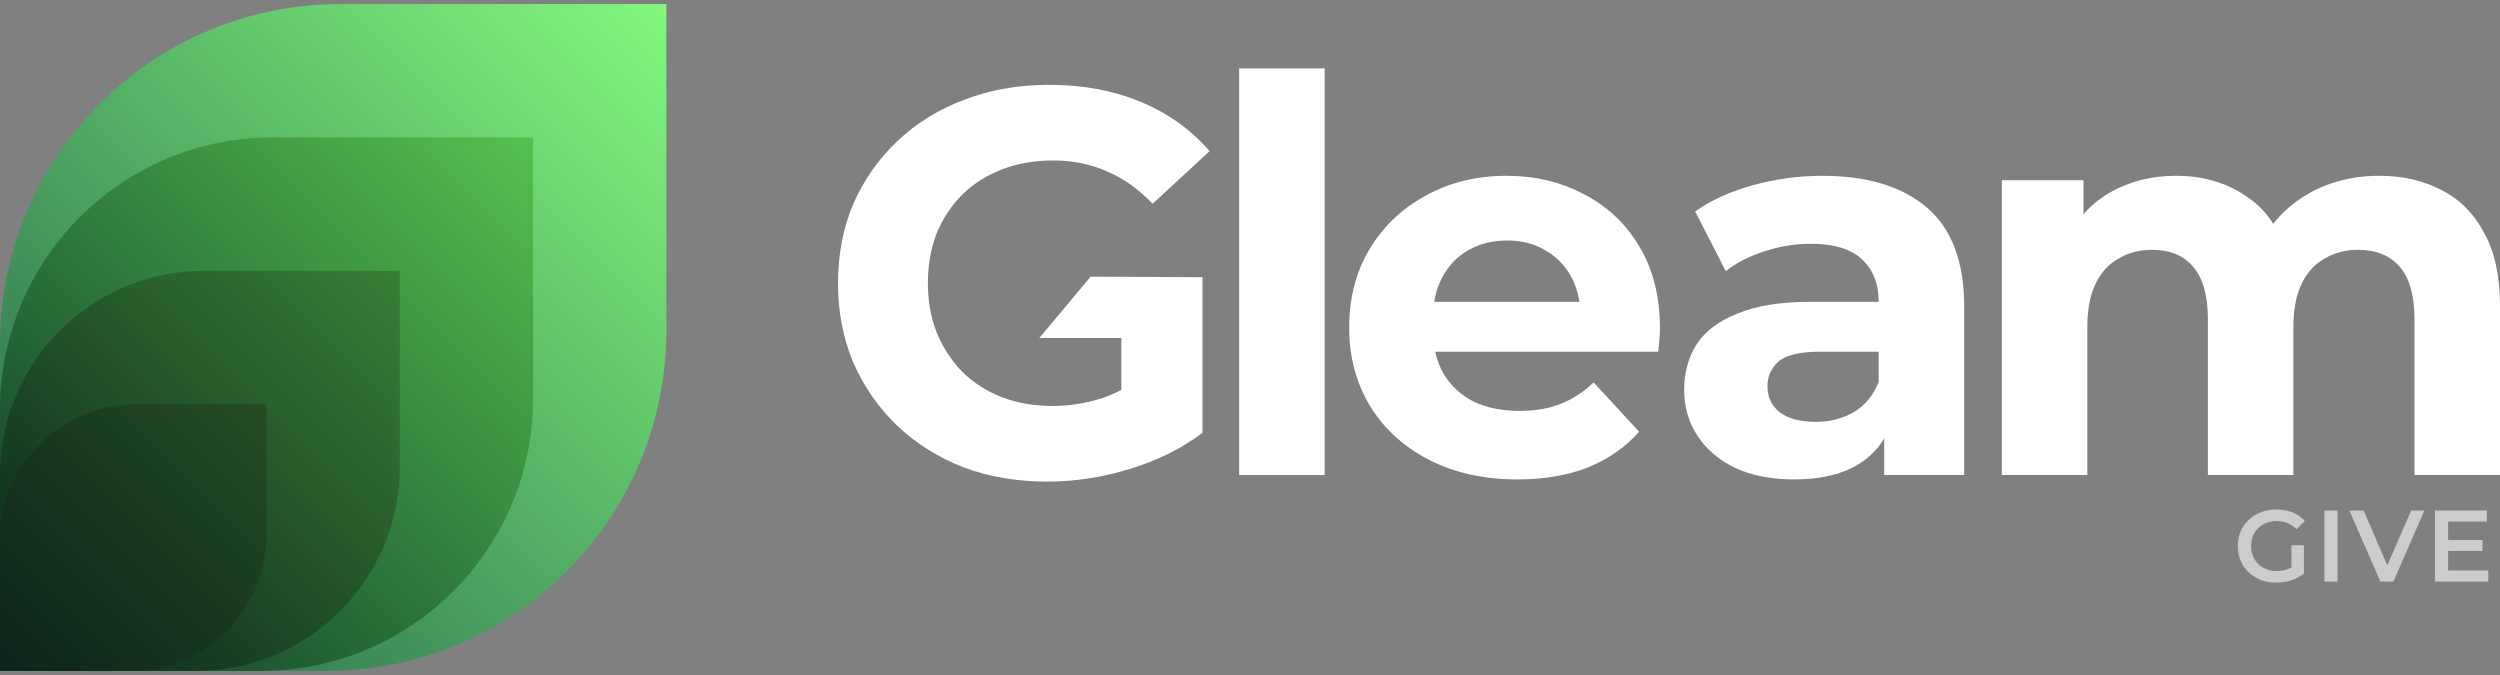
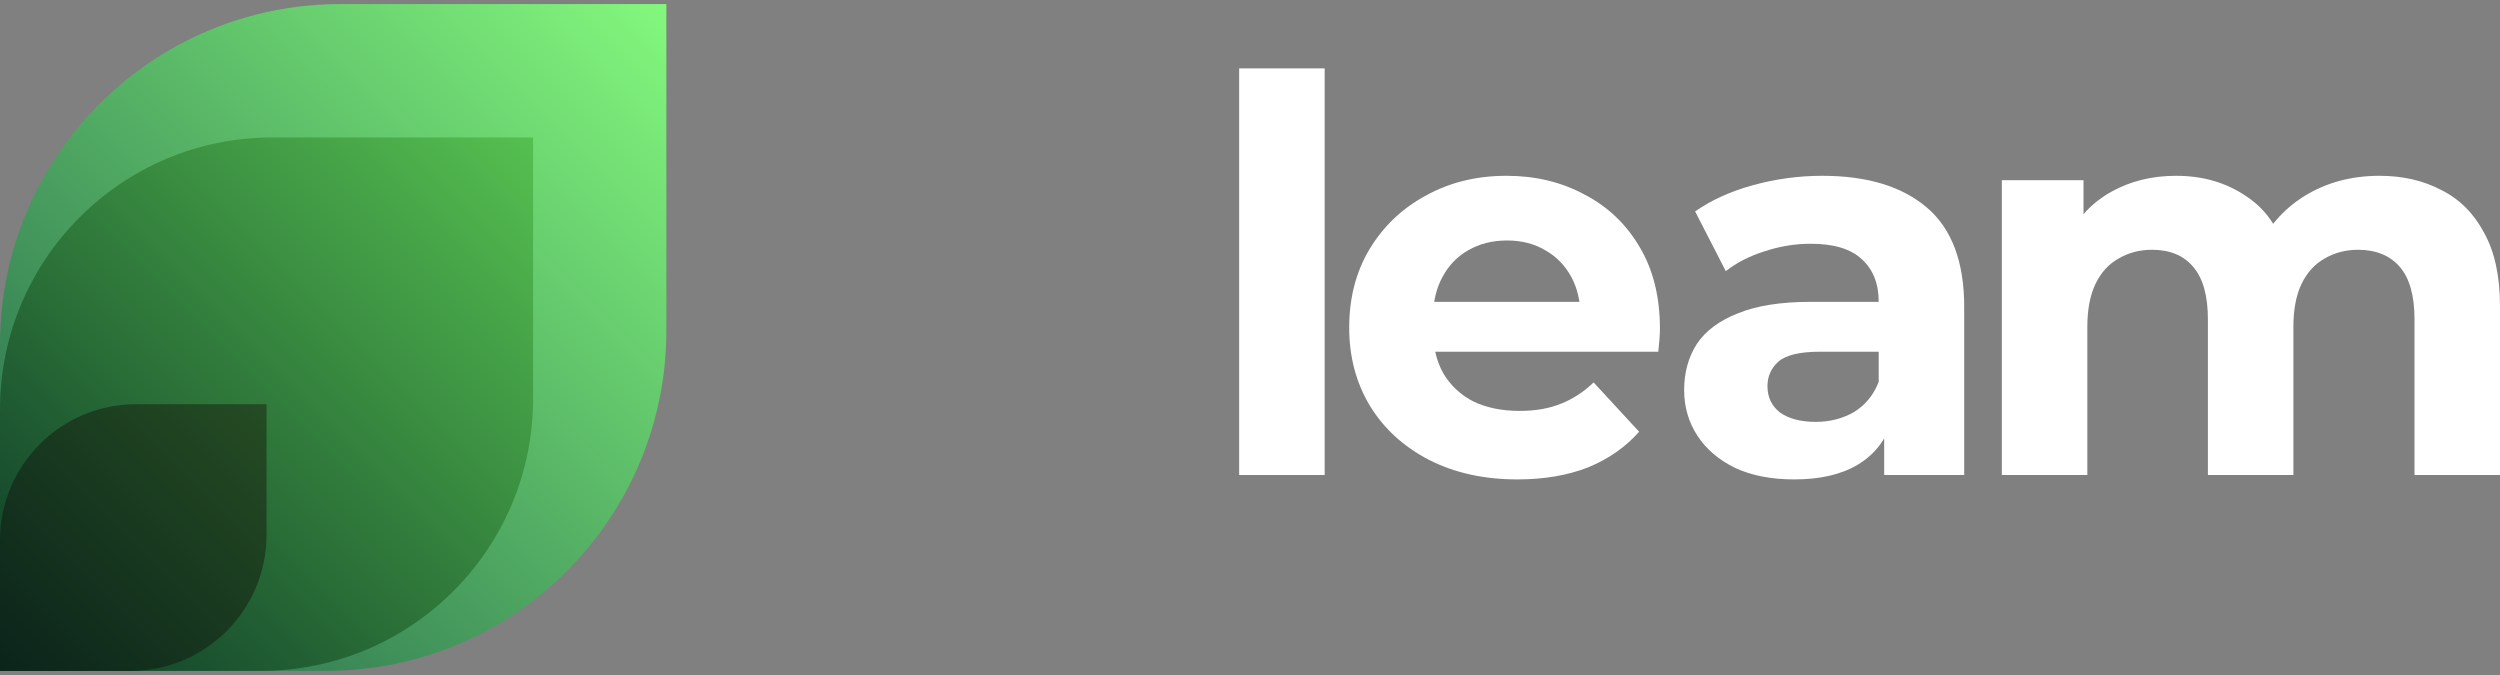
<svg xmlns="http://www.w3.org/2000/svg" width="300" height="81" viewBox="0 0 300 81" fill="none">
  <rect x="0" y="0" width="300" height="81" fill="#808080" stroke="none" />
  <path d="M0 41.33C0 18.775 18.285 0.49 40.84 0.49H79.963V39.667C79.963 62.222 61.679 80.507 39.123 80.507H0V41.33Z" fill="url(#paint0_linear_494_2417)" />
  <path d="M0 49.166C0 31.122 14.628 16.494 32.672 16.494H63.971V47.836C63.971 65.88 49.343 80.507 31.299 80.507H0V49.166Z" fill="url(#paint1_linear_494_2417)" />
-   <path d="M0 57.002C0 43.469 10.971 32.498 24.504 32.498H47.978V56.004C47.978 69.537 37.007 80.508 23.474 80.508H0V57.002Z" fill="url(#paint2_linear_494_2417)" />
  <path d="M0 64.838C0 55.816 7.314 48.502 16.336 48.502H31.985V64.173C31.985 73.195 24.672 80.509 15.649 80.509H0V64.838Z" fill="url(#paint3_linear_494_2417)" />
-   <path d="M125.684 57.792C122.046 57.792 118.692 57.222 115.623 56.082C112.598 54.899 109.945 53.233 107.665 51.084C105.429 48.936 103.676 46.415 102.404 43.522C101.177 40.628 100.563 37.45 100.563 33.986C100.563 30.523 101.177 27.344 102.404 24.451C103.676 21.557 105.451 19.036 107.731 16.888C110.011 14.739 112.685 13.095 115.754 11.956C118.823 10.772 122.199 10.18 125.882 10.18C129.959 10.18 133.62 10.86 136.864 12.219C140.152 13.578 142.914 15.55 145.15 18.137L138.311 24.451C136.645 22.697 134.825 21.403 132.853 20.57C130.88 19.694 128.731 19.255 126.408 19.255C124.172 19.255 122.133 19.606 120.292 20.307C118.45 21.009 116.85 22.017 115.491 23.332C114.176 24.648 113.146 26.204 112.4 28.002C111.699 29.799 111.348 31.794 111.348 33.986C111.348 36.134 111.699 38.107 112.4 39.905C113.146 41.702 114.176 43.281 115.491 44.64C116.85 45.955 118.429 46.963 120.226 47.665C122.067 48.366 124.084 48.717 126.276 48.717C128.381 48.717 130.419 48.388 132.392 47.73C134.409 47.029 136.36 45.867 138.245 44.245L144.295 51.939C141.796 53.825 138.881 55.271 135.549 56.28C132.261 57.288 128.973 57.792 125.684 57.792ZM134.562 50.558V40.562H124.714L130.88 33.197L144.295 33.263V51.939L134.562 50.558Z" fill="white" />
  <path d="M148.7 57.003V8.207H158.959V57.003H148.7Z" fill="white" />
  <path d="M182.093 57.529C178.06 57.529 174.509 56.74 171.44 55.162C168.415 53.583 166.069 51.435 164.403 48.717C162.737 45.955 161.904 42.82 161.904 39.313C161.904 35.762 162.715 32.627 164.338 29.909C166.004 27.147 168.261 24.998 171.111 23.464C173.961 21.886 177.183 21.096 180.778 21.096C184.242 21.096 187.355 21.842 190.117 23.332C192.922 24.779 195.136 26.884 196.759 29.646C198.381 32.364 199.192 35.63 199.192 39.444C199.192 39.839 199.17 40.299 199.126 40.825C199.082 41.308 199.038 41.768 198.995 42.206H170.256V36.222H193.602L189.656 37.998C189.656 36.156 189.284 34.556 188.538 33.197C187.793 31.838 186.763 30.786 185.447 30.04C184.132 29.251 182.598 28.857 180.844 28.857C179.09 28.857 177.534 29.251 176.175 30.04C174.86 30.786 173.829 31.86 173.084 33.263C172.339 34.622 171.966 36.244 171.966 38.129V39.707C171.966 41.636 172.383 43.346 173.216 44.837C174.092 46.284 175.298 47.402 176.832 48.191C178.411 48.936 180.252 49.309 182.357 49.309C184.242 49.309 185.886 49.024 187.289 48.454C188.736 47.884 190.051 47.029 191.235 45.889L196.693 51.808C195.071 53.649 193.032 55.074 190.577 56.082C188.122 57.047 185.294 57.529 182.093 57.529Z" fill="white" />
  <path d="M226.103 57.003V50.098L225.445 48.585V36.222C225.445 34.03 224.766 32.32 223.406 31.093C222.091 29.865 220.053 29.251 217.29 29.251C215.405 29.251 213.542 29.558 211.701 30.172C209.903 30.742 208.369 31.531 207.097 32.539L203.415 25.371C205.344 24.012 207.667 22.96 210.385 22.215C213.104 21.469 215.866 21.096 218.671 21.096C224.064 21.096 228.251 22.368 231.232 24.911C234.213 27.454 235.704 31.421 235.704 36.814V57.003H226.103ZM215.318 57.529C212.556 57.529 210.188 57.069 208.215 56.148C206.242 55.184 204.73 53.89 203.678 52.268C202.625 50.646 202.099 48.827 202.099 46.81C202.099 44.705 202.603 42.864 203.612 41.286C204.664 39.707 206.308 38.48 208.544 37.603C210.78 36.682 213.695 36.222 217.29 36.222H226.695V42.206H218.408C215.997 42.206 214.331 42.601 213.41 43.39C212.534 44.179 212.095 45.166 212.095 46.349C212.095 47.665 212.599 48.717 213.608 49.506C214.66 50.251 216.085 50.624 217.882 50.624C219.592 50.624 221.127 50.23 222.486 49.44C223.845 48.607 224.831 47.402 225.445 45.823L227.023 50.558C226.278 52.838 224.919 54.57 222.946 55.754C220.973 56.937 218.43 57.529 215.318 57.529Z" fill="white" />
  <path d="M285.532 21.096C288.338 21.096 290.815 21.666 292.963 22.806C295.155 23.902 296.865 25.612 298.092 27.936C299.364 30.216 300 33.153 300 36.748V57.003H289.741V38.326C289.741 35.477 289.149 33.372 287.965 32.013C286.781 30.654 285.115 29.974 282.967 29.974C281.476 29.974 280.139 30.325 278.955 31.027C277.772 31.684 276.851 32.693 276.193 34.052C275.536 35.411 275.207 37.143 275.207 39.247V57.003H264.948V38.326C264.948 35.477 264.356 33.372 263.172 32.013C262.032 30.654 260.388 29.974 258.24 29.974C256.75 29.974 255.412 30.325 254.229 31.027C253.045 31.684 252.124 32.693 251.467 34.052C250.809 35.411 250.48 37.143 250.48 39.247V57.003H240.221V21.623H250.02V31.29L248.178 28.462C249.406 26.051 251.138 24.231 253.374 23.004C255.653 21.732 258.24 21.096 261.134 21.096C264.378 21.096 267.206 21.93 269.617 23.596C272.072 25.218 273.694 27.717 274.484 31.093L270.867 30.106C272.05 27.344 273.936 25.152 276.522 23.53C279.153 21.908 282.156 21.096 285.532 21.096Z" fill="white" />
-   <path opacity="0.6" d="M273.131 69.915C272.465 69.915 271.851 69.809 271.291 69.598C270.738 69.379 270.255 69.074 269.84 68.684C269.426 68.286 269.105 67.818 268.877 67.282C268.65 66.746 268.536 66.16 268.536 65.527C268.536 64.893 268.65 64.308 268.877 63.771C269.105 63.235 269.426 62.772 269.84 62.382C270.263 61.984 270.754 61.679 271.315 61.468C271.876 61.248 272.489 61.139 273.156 61.139C273.879 61.139 274.529 61.256 275.106 61.492C275.691 61.728 276.183 62.073 276.581 62.528L275.581 63.503C275.248 63.17 274.886 62.926 274.496 62.772C274.114 62.609 273.692 62.528 273.229 62.528C272.782 62.528 272.367 62.601 271.985 62.748C271.603 62.894 271.274 63.101 270.998 63.369C270.722 63.637 270.506 63.954 270.352 64.32C270.206 64.686 270.133 65.088 270.133 65.527C270.133 65.957 270.206 66.356 270.352 66.721C270.506 67.087 270.722 67.408 270.998 67.684C271.274 67.952 271.599 68.16 271.973 68.306C272.347 68.452 272.761 68.525 273.217 68.525C273.639 68.525 274.045 68.46 274.435 68.33C274.834 68.192 275.212 67.965 275.569 67.648L276.471 68.83C276.024 69.188 275.504 69.46 274.911 69.647C274.326 69.826 273.733 69.915 273.131 69.915ZM274.972 68.623V65.429H276.471V68.83L274.972 68.623ZM278.927 69.793V61.26H280.511V69.793H278.927ZM285.649 69.793L281.919 61.26H283.637L286.965 68.976H285.978L289.342 61.26H290.927L287.209 69.793H285.649ZM293.655 64.808H297.897V66.112H293.655V64.808ZM293.777 68.464H298.592V69.793H292.193V61.26H298.421V62.589H293.777V68.464Z" fill="white" />
  <defs>
    <linearGradient id="paint0_linear_494_2417" x1="79.963" y1="0.49" x2="3.37865e-06" y2="80.507" gradientUnits="userSpaceOnUse">
      <stop stop-color="#83F87D" />
      <stop offset="1" stop-color="#22624A" />
    </linearGradient>
    <linearGradient id="paint1_linear_494_2417" x1="63.971" y1="16.494" x2="3.17668e-07" y2="80.507" gradientUnits="userSpaceOnUse">
      <stop stop-color="#55C050" />
      <stop offset="1" stop-color="#0C3727" />
    </linearGradient>
    <linearGradient id="paint2_linear_494_2417" x1="47.978" y1="32.498" x2="-2.55198e-06" y2="80.508" gradientUnits="userSpaceOnUse">
      <stop stop-color="#397E35" />
      <stop offset="1" stop-color="#08241A" />
    </linearGradient>
    <linearGradient id="paint3_linear_494_2417" x1="31.985" y1="48.502" x2="4.022e-06" y2="80.509" gradientUnits="userSpaceOnUse">
      <stop stop-color="#254C23" />
      <stop offset="1" stop-color="#0B241B" />
    </linearGradient>
  </defs>
</svg>